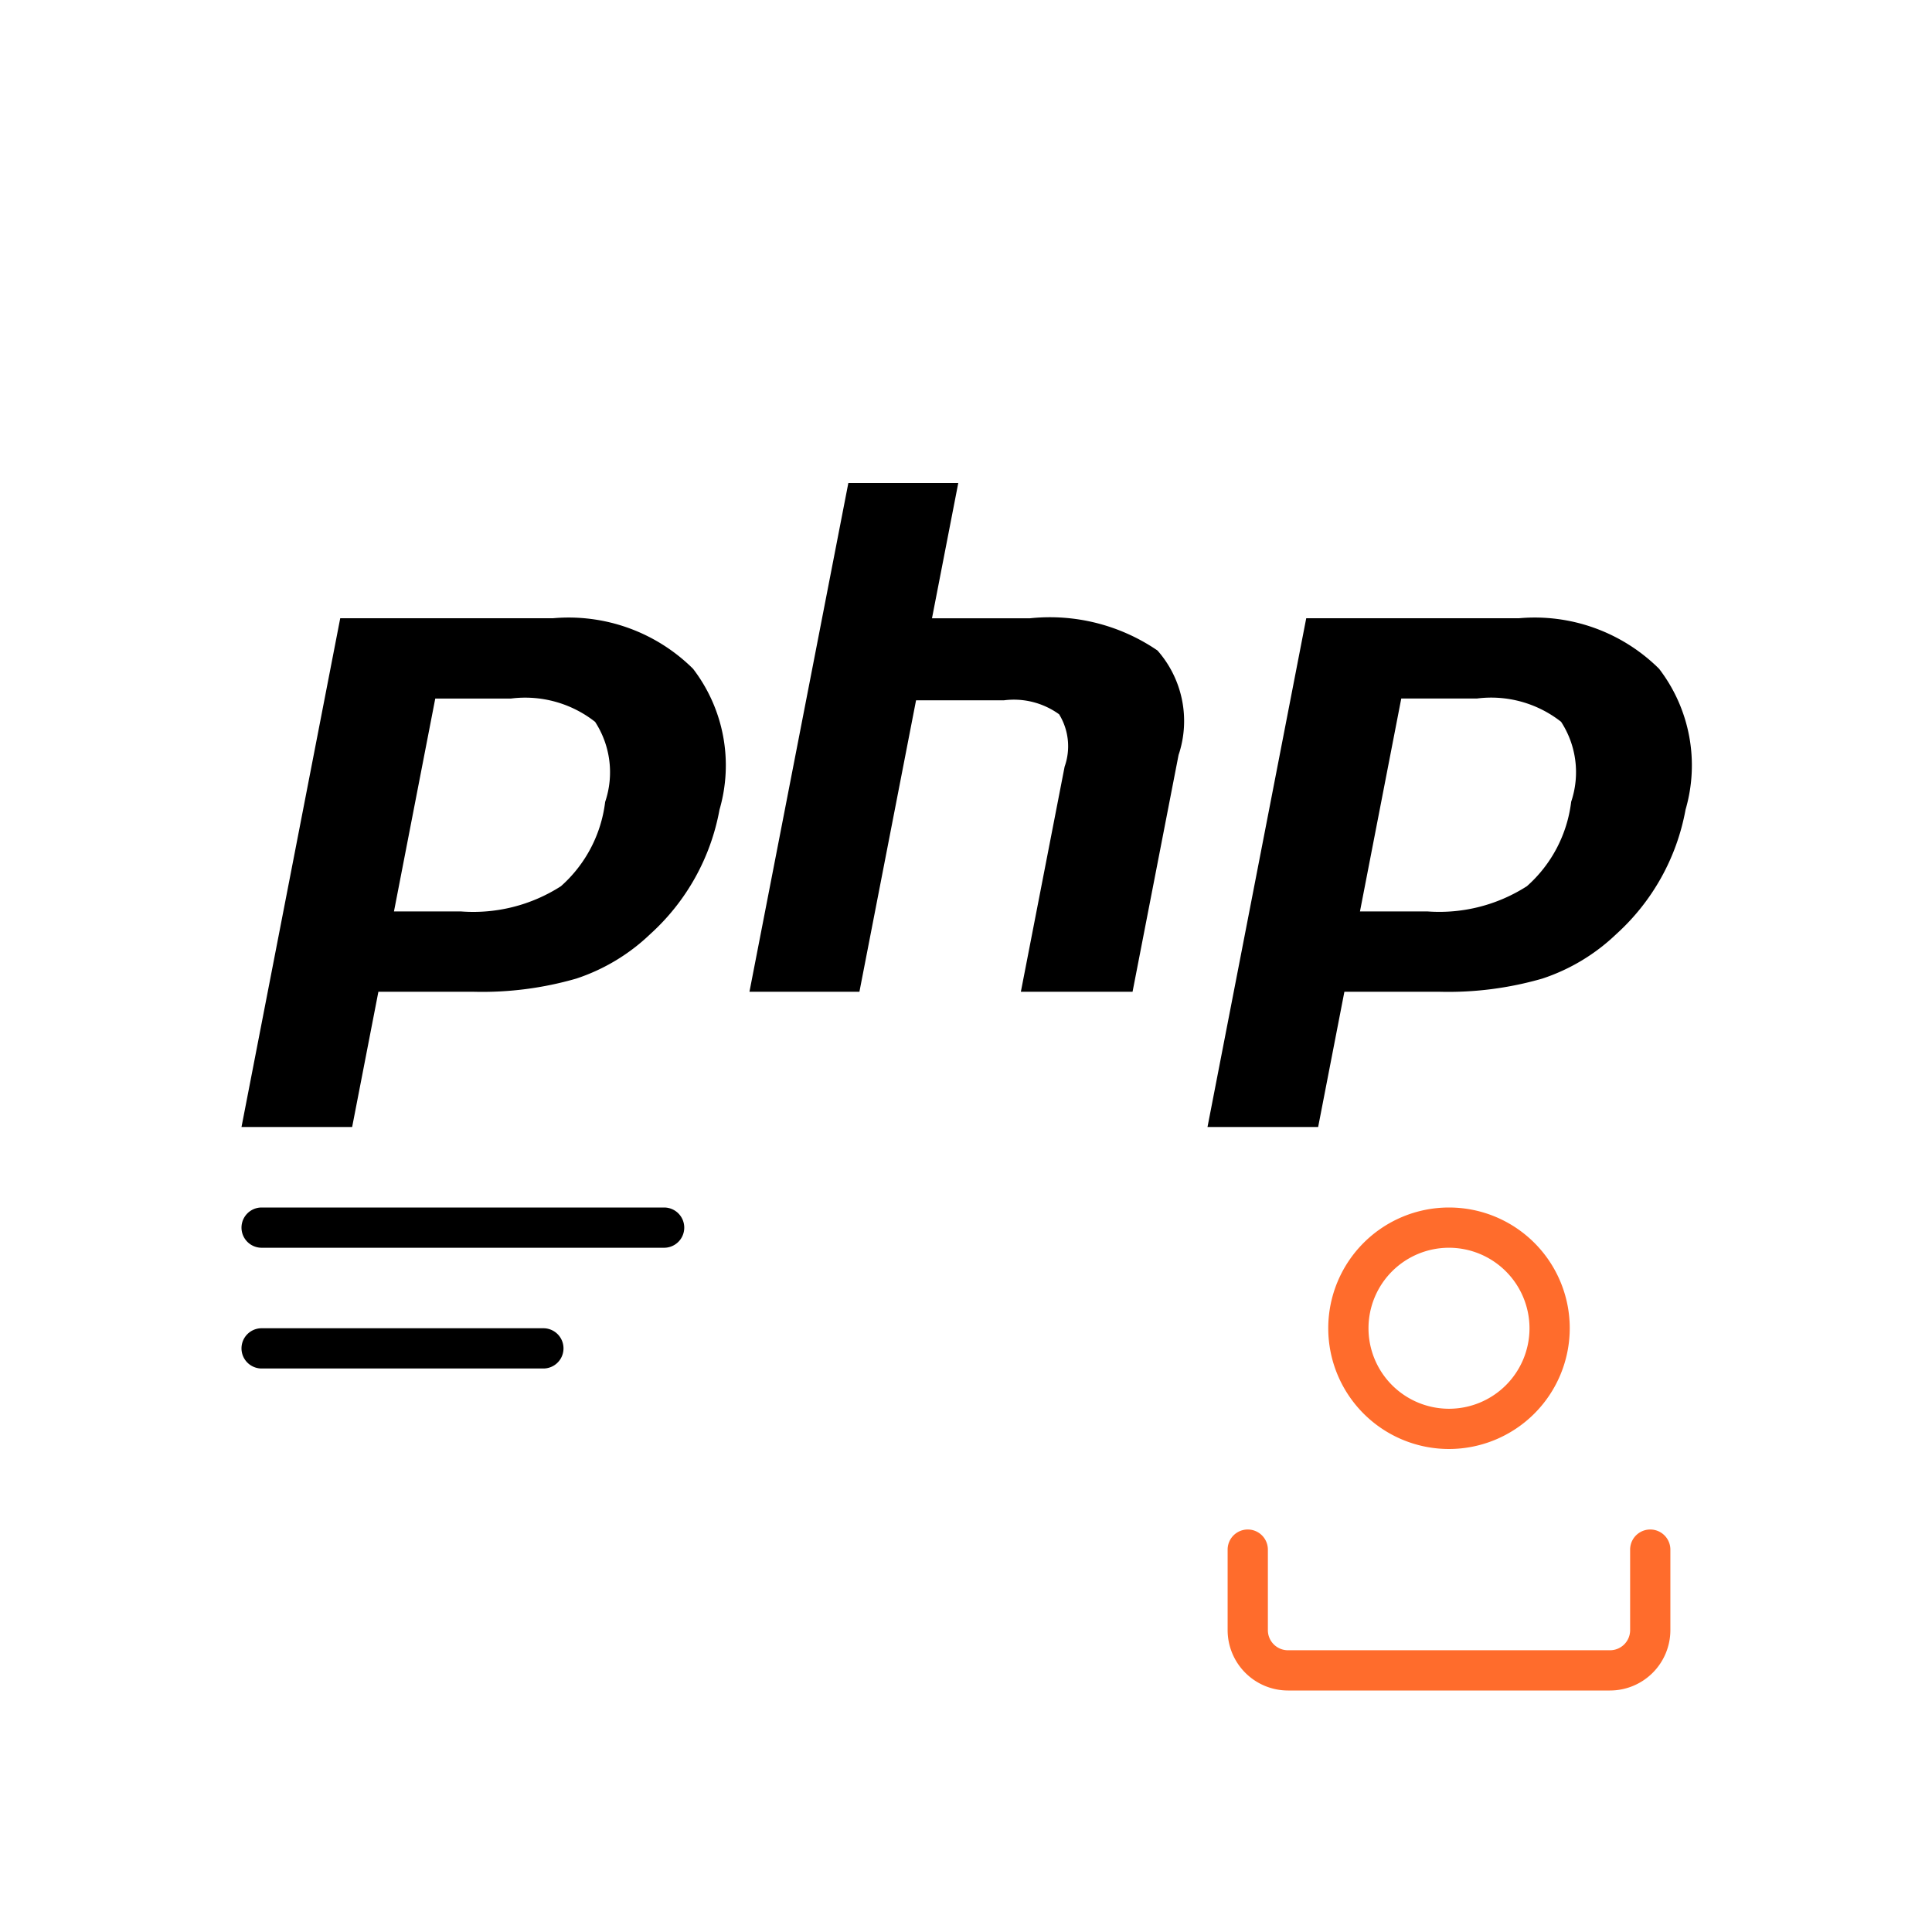
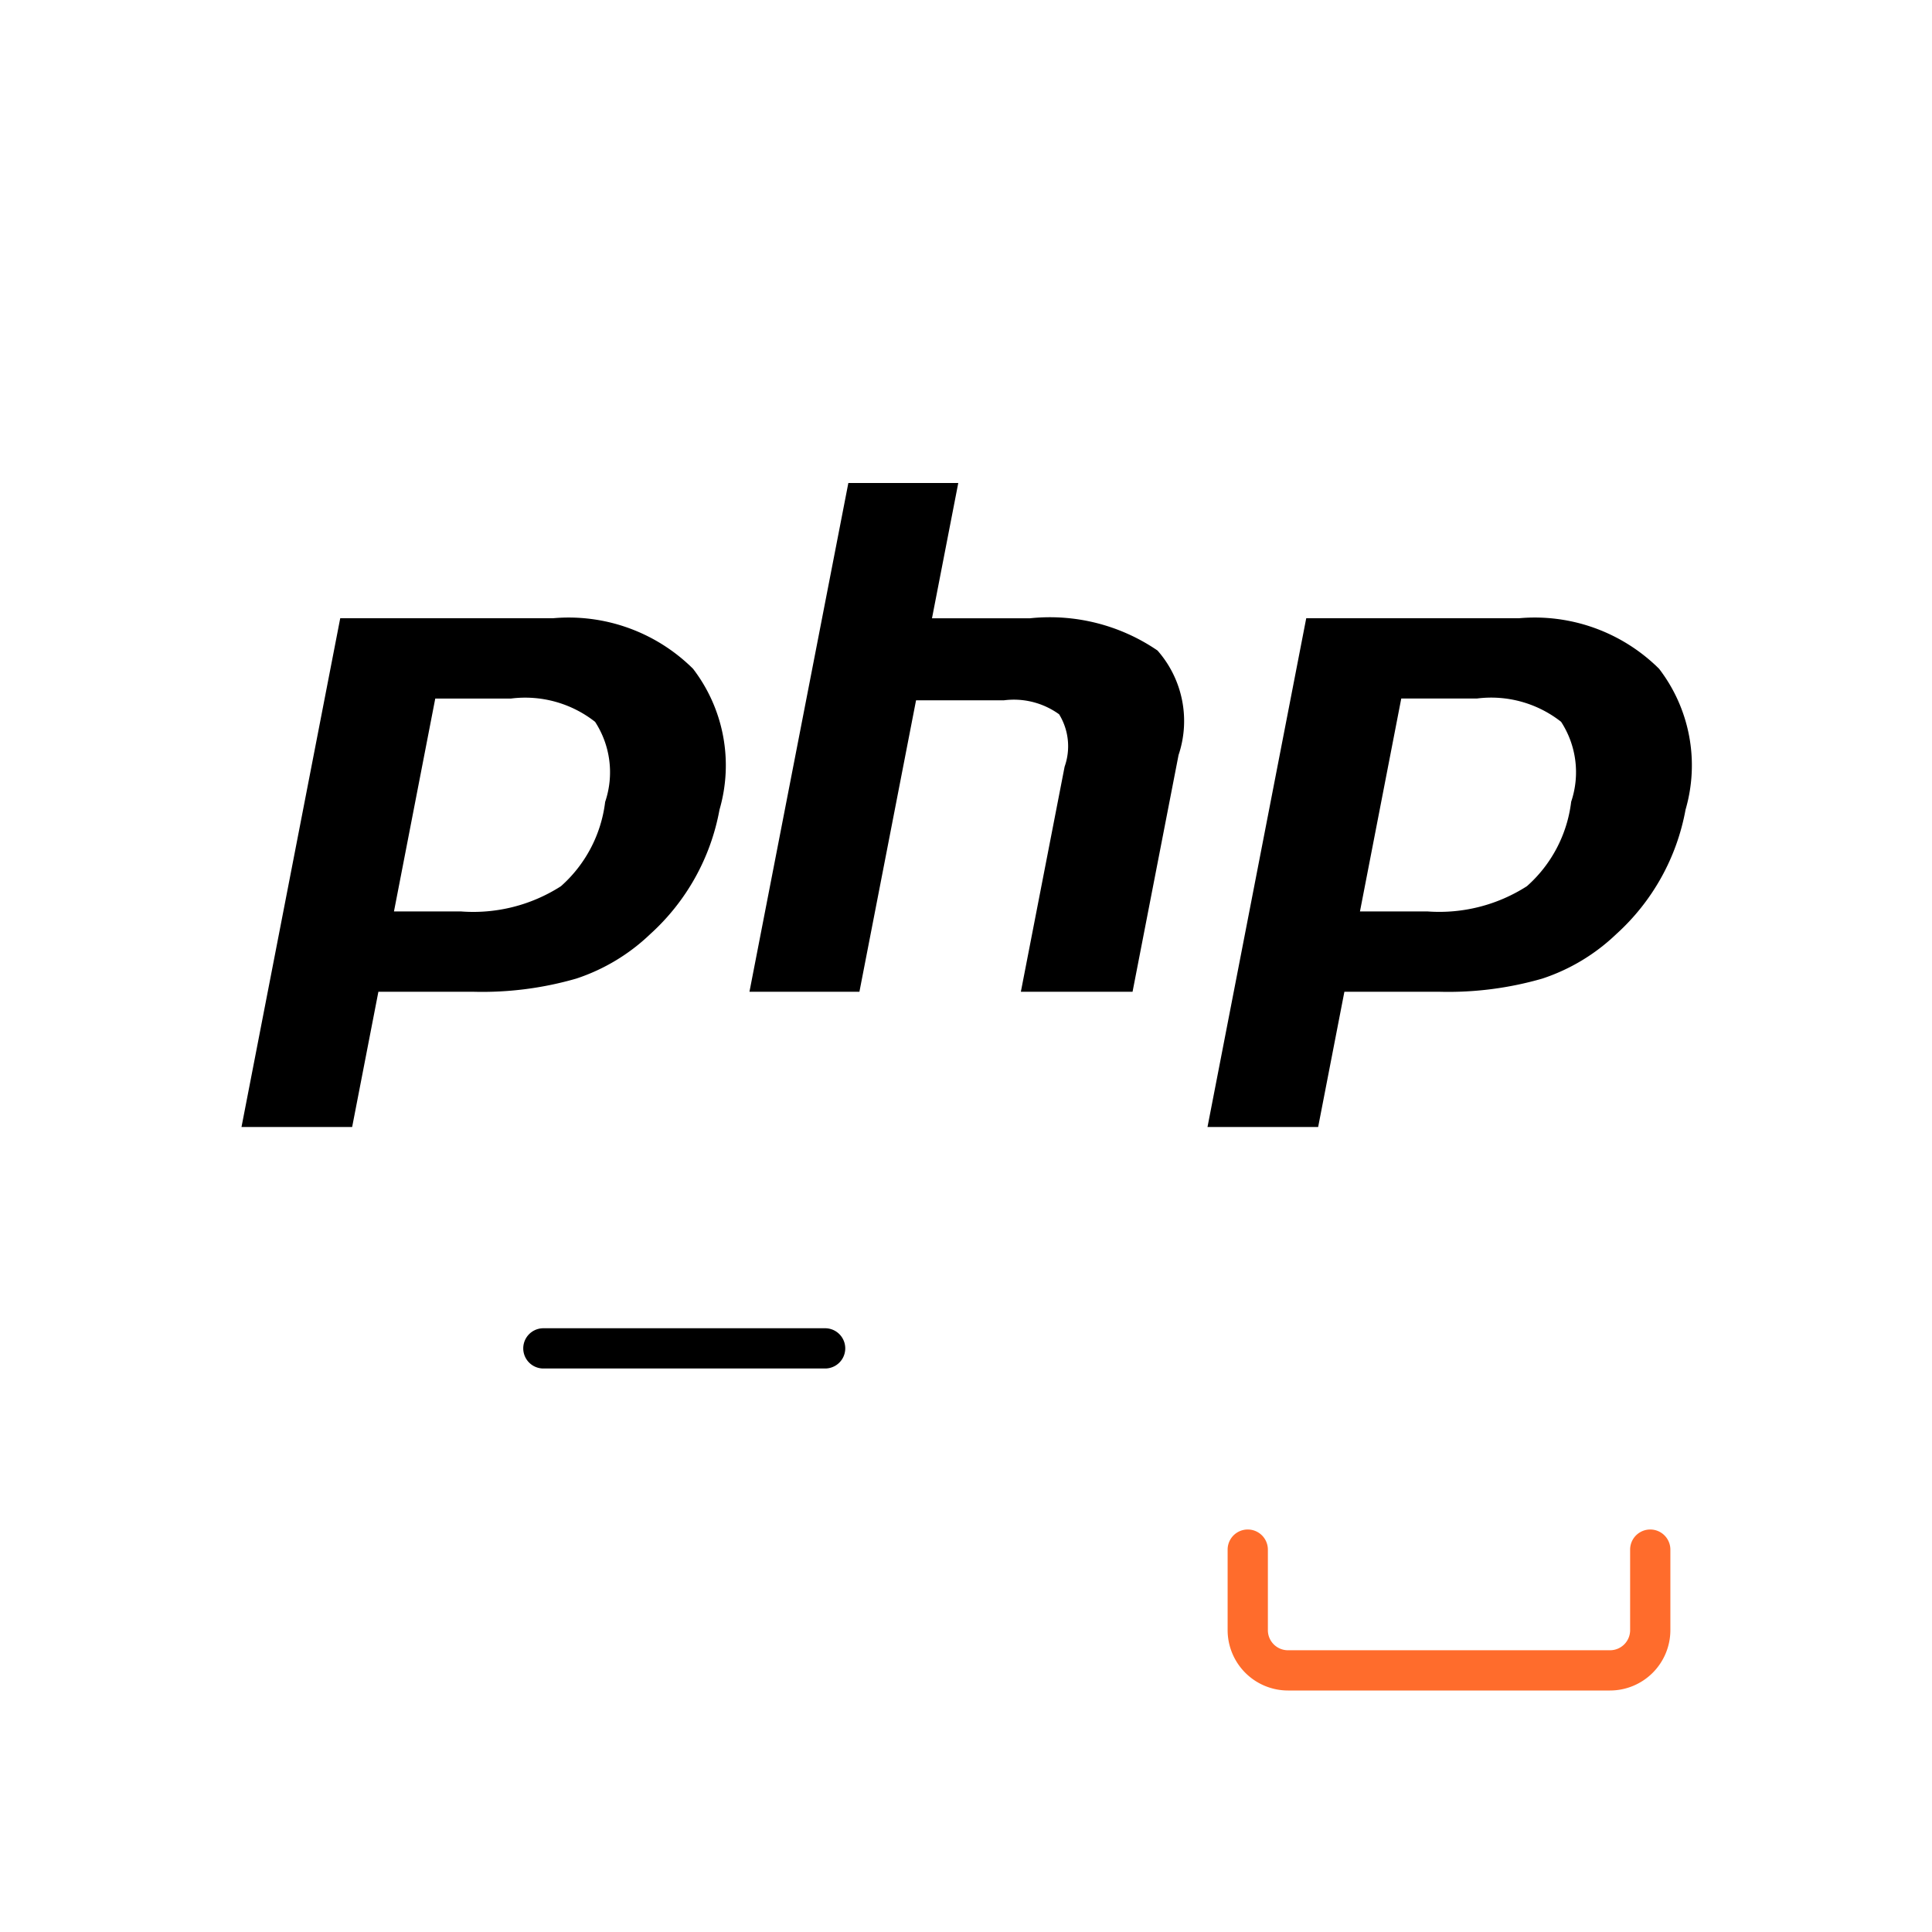
<svg xmlns="http://www.w3.org/2000/svg" viewBox="0 0 48 48">
  <defs>
    <style>.cls-1{fill:#ff6c2c;}</style>
  </defs>
  <g id="Base_Icons" data-name="Base Icons">
-     <path d="M16.5,31H6.5a.5.5,0,0,1,0-1h10a.5.5,0,0,1,0,1Z" />
-     <path d="M13.5,34h-7a.5.5,0,0,1,0-1h7a.5.5,0,0,1,0,1Z" />
+     <path d="M13.5,34a.5.5,0,0,1,0-1h7a.5.5,0,0,1,0,1Z" />
    <path d="M13.739,15.36h-5.286L6,28H8.749l.652-3.36H11.755a8.413,8.413,0,0,0,2.565-.328,4.854,4.854,0,0,0,1.83-1.1,5.494,5.494,0,0,0,1.726-3.096,3.941,3.941,0,0,0-.658-3.501A4.386,4.386,0,0,0,13.739,15.36Zm1.296,4.562A3.333,3.333,0,0,1,13.936,22.018a4.032,4.032,0,0,1-2.476.627H9.788l1.026-5.29h1.883a2.809,2.809,0,0,1,2.088.579A2.298,2.298,0,0,1,15.035,19.923Z" />
    <path d="M29.281,18.758a2.651,2.651,0,0,0-.523-2.596,4.739,4.739,0,0,0-3.169-.801H23.155L23.808,12H21.077L18.62,24.64h2.732l1.407-7.241H24.942a1.92,1.92,0,0,1,1.371.347,1.518,1.518,0,0,1,.137,1.302l-1.087,5.592h2.775Z" />
    <path d="M37.739,15.36H32.453L30,28h2.749l.652-3.36h2.355a8.413,8.413,0,0,0,2.565-.328,4.854,4.854,0,0,0,1.83-1.1,5.494,5.494,0,0,0,1.726-3.096,3.94,3.94,0,0,0-.658-3.501A4.386,4.386,0,0,0,37.739,15.36Zm1.296,4.562a3.333,3.333,0,0,1-1.099,2.095,4.032,4.032,0,0,1-2.476.627h-1.672l1.026-5.29h1.883a2.809,2.809,0,0,1,2.088.579A2.297,2.297,0,0,1,39.034,19.923Z" />
  </g>
  <g id="Sub_Icons" data-name="Sub Icons">
-     <path class="cls-1" d="M36,36a3,3,0,1,1,3-3A3.003,3.003,0,0,1,36,36Zm0-5a2,2,0,1,0,2,2A2.003,2.003,0,0,0,36,31Z" />
    <path class="cls-1" d="M40.001,42H31.999A1.501,1.501,0,0,1,30.5,40.501V38.5a.5.5,0,0,1,1,0v2.001a.499.499,0,0,0,.499.499h8.002a.499.499,0,0,0,.499-.499V38.5a.5.5,0,0,1,1,0v2.001A1.501,1.501,0,0,1,40.001,42Z" />
  </g>
</svg>